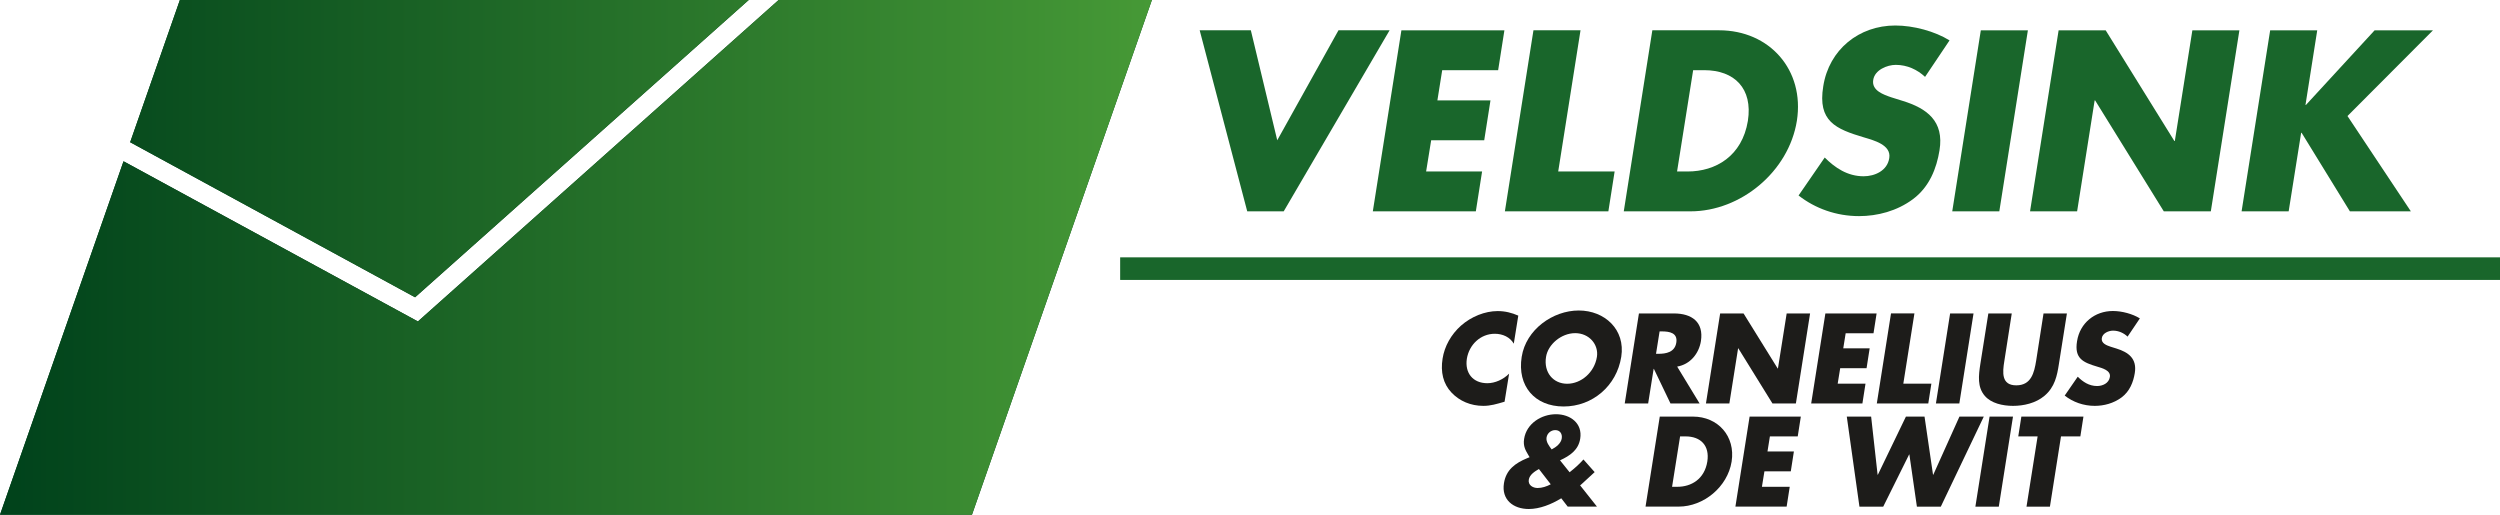
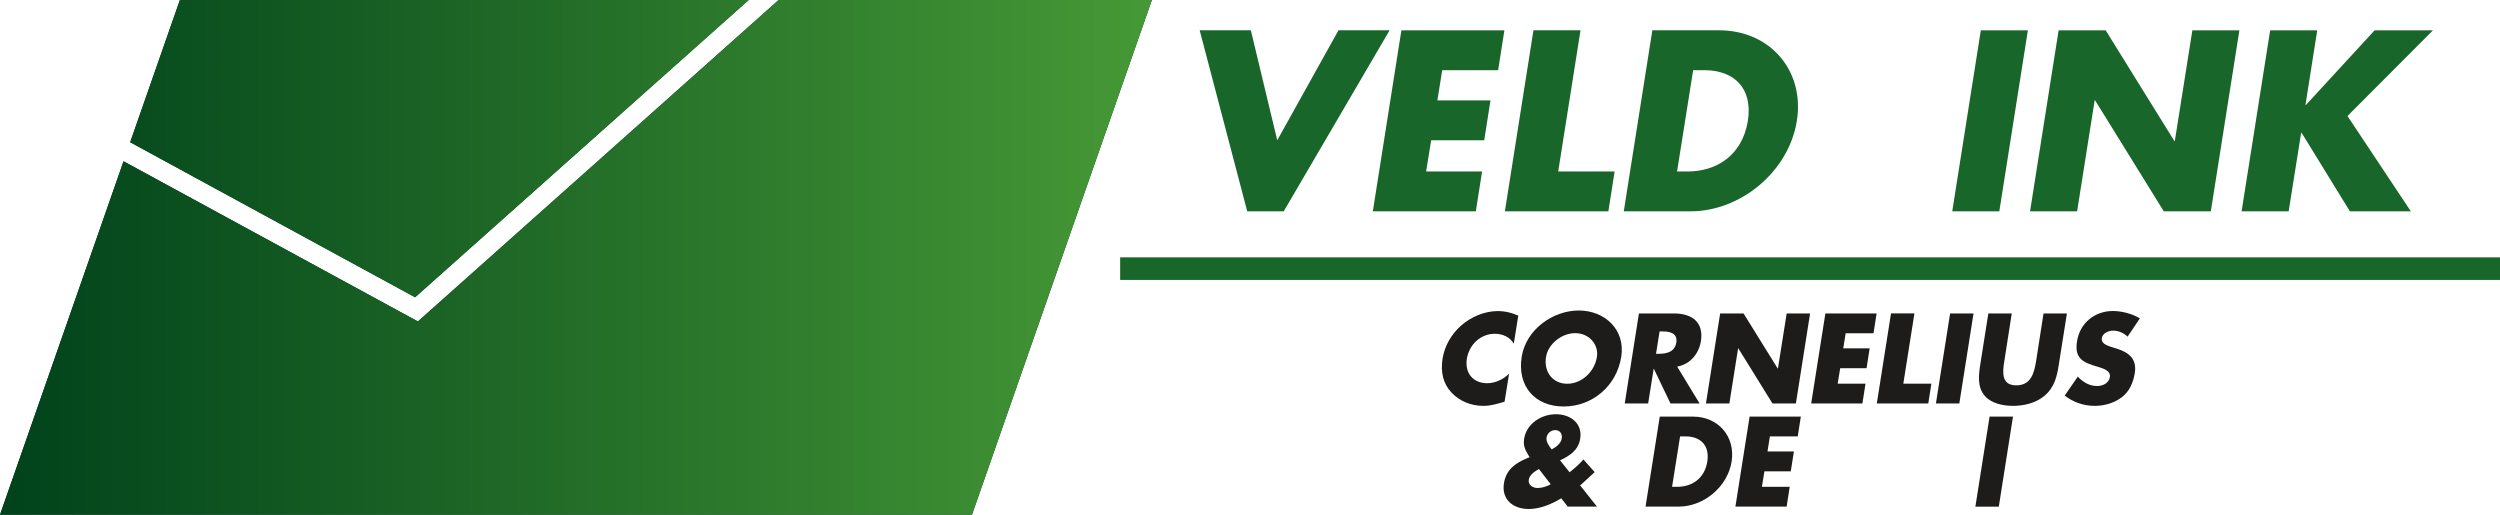
<svg xmlns="http://www.w3.org/2000/svg" version="1.1" id="Laag_1" x="0px" y="0px" viewBox="0 0 727.15 149.71" style="enable-background:new 0 0 727.15 149.71;" xml:space="preserve">
  <style type="text/css">
	.st0{fill:#19662B;}
	.st1{fill:url(#SVGID_1_);}
	.st2{fill:url(#SVGID_00000079470145493570678630000005808067627095862169_);}
	.st3{fill:url(#SVGID_00000073680854852519526780000011788163047274428808_);}
	.st4{fill:url(#SVGID_00000156571541599193082040000008190160672825616284_);}
	.st5{fill:#1D1C1A;}
</style>
  <g>
    <g>
      <polygon class="st0" points="373.38,61.47 404.18,8.81 389.31,8.81 371.5,40.8 363.82,8.81 348.94,8.81 362.77,61.47   " />
      <polygon class="st0" points="429.26,61.47 431.08,49.88 414.8,49.88 416.27,40.8 431.7,40.8 433.52,29.2 418.08,29.2     419.48,20.41 435.75,20.41 437.57,8.82 407.61,8.82 399.3,61.47   " />
      <polygon class="st0" points="469.63,49.88 453.22,49.88 459.71,8.81 446.02,8.81 437.71,61.47 467.81,61.47   " />
      <path class="st0" d="M522.64,35.14c2.3-14.8-7.96-26.33-22.63-26.33H480.6l-8.31,52.66h19.41    C506.29,61.47,520.26,49.95,522.64,35.14z M487.79,49.88l4.68-29.47h3.21c8.8,0,14.18,5.31,12.71,14.74    c-1.68,10.26-9.36,14.73-17.53,14.73H487.79z" />
-       <path class="st0" d="M542.05,51.27c-4.67,0-8.31-2.45-11.31-5.45l-7.61,11.04c4.82,3.77,10.96,6,17.6,6    c5.31,0,11.03-1.46,15.71-4.96c4.75-3.56,6.84-8.94,7.68-14.17c1.4-8.52-3.7-12.22-10.69-14.38l-3.35-1.05    c-2.23-0.77-5.73-1.96-5.24-5.03c0.42-2.93,4.05-4.4,6.56-4.4c3.35,0,6.29,1.4,8.52,3.49l7.12-10.61    c-4.26-2.65-10.47-4.33-15.78-4.33c-10.54,0-19.27,6.98-20.95,17.67c-1.68,10.2,3.63,12.43,11.87,14.88    c2.79,0.84,7.96,2.16,7.33,6C548.97,49.67,545.27,51.27,542.05,51.27z" />
      <polygon class="st0" points="589.83,8.82 576.14,8.82 567.83,61.47 581.52,61.47   " />
      <polygon class="st0" points="609.25,29.21 609.39,29.21 629.36,61.47 643.04,61.47 651.35,8.82 637.67,8.82 632.57,41.01     632.43,41.01 612.46,8.82 598.77,8.82 590.46,61.47 604.15,61.47   " />
      <polygon class="st0" points="669.31,38.63 669.45,38.63 683.49,61.47 701.22,61.47 682.79,33.75 707.65,8.82 690.68,8.82     670.7,30.53 670.57,30.53 673.99,8.82 660.3,8.82 651.99,61.47 665.68,61.47   " />
    </g>
    <rect x="325.81" y="74.85" class="st0" width="401.34" height="6.57" />
    <linearGradient id="SVGID_1_" gradientUnits="userSpaceOnUse" x1="241.807" y1="496.324" x2="576.578" y2="496.324" gradientTransform="matrix(177.847 0 0 177.847 -11855.594 -88226.516)">
      <stop offset="0" style="stop-color:#00421B" />
      <stop offset="1" style="stop-color:#469936" />
    </linearGradient>
    <polygon class="st1" points="217.77,0 52.32,0 37.86,41.37 120.73,86.47  " />
    <linearGradient id="SVGID_00000107577015762680834710000010744683044328437682_" gradientUnits="userSpaceOnUse" x1="241.851" y1="496.401" x2="576.625" y2="496.401" gradientTransform="matrix(184.84 0 0 184.84 -12326.281 -91680.078)">
      <stop offset="0" style="stop-color:#00421B" />
      <stop offset="1" style="stop-color:#469936" />
    </linearGradient>
    <polygon style="fill:url(#SVGID_00000107577015762680834710000010744683044328437682_);" points="121.55,93.5 35.93,46.91    0,149.71 64.11,149.71 157.1,149.71 282.71,149.71 335.04,0 226.47,0  " />
    <g>
      <linearGradient id="SVGID_00000000210293196472793200000015603589507708156547_" gradientUnits="userSpaceOnUse" x1="0.053" y1="43.234" x2="334.826" y2="43.234">
        <stop offset="0" style="stop-color:#00421B" />
        <stop offset="1" style="stop-color:#469936" />
      </linearGradient>
      <polygon style="fill:url(#SVGID_00000000210293196472793200000015603589507708156547_);" points="217.77,0 52.32,0 37.86,41.37     120.73,86.47   " />
      <linearGradient id="SVGID_00000150823306200759868780000012213472419892504724_" gradientUnits="userSpaceOnUse" x1="0" y1="74.856" x2="335.038" y2="74.856">
        <stop offset="0" style="stop-color:#00421B" />
        <stop offset="1" style="stop-color:#469936" />
      </linearGradient>
      <polygon style="fill:url(#SVGID_00000150823306200759868780000012213472419892504724_);" points="121.55,93.5 35.93,46.91     0,149.71 64.11,149.71 157.1,149.71 282.71,149.71 335.04,0 226.47,0   " />
    </g>
  </g>
  <g>
    <g>
      <path class="st5" d="M440.3,99.96c-1.08-1.88-3.2-2.88-5.52-2.88c-4.17,0-7.47,3.19-8.13,7.26c-0.63,4.13,1.74,7.12,5.97,7.12    c2.22,0,4.62-1.08,6.32-2.78l-1.32,8.16c-2.36,0.69-4.06,1.21-6.18,1.21c-3.65,0-6.91-1.39-9.24-3.85    c-2.47-2.6-3.23-6.01-2.61-9.9c0.56-3.58,2.47-7.01,5.35-9.58c2.99-2.64,6.98-4.24,10.66-4.24c2.19,0,4.1,0.49,6.01,1.32    L440.3,99.96z" />
      <path class="st5" d="M471.56,103.78c-1.35,8.47-8.37,14.45-16.77,14.45s-13.54-5.97-12.19-14.45c1.25-7.92,9.06-13.47,16.6-13.47    S472.81,95.86,471.56,103.78z M449.68,103.81c-0.73,4.51,2.08,7.81,6.15,7.81s7.92-3.3,8.65-7.81c0.56-3.61-2.26-6.91-6.32-6.91    C454.09,96.9,450.24,100.2,449.68,103.81z" />
      <path class="st5" d="M494.35,117.36h-8.47l-4.83-10.07h-0.07l-1.6,10.07h-6.81l4.13-26.19h10.18c5.17,0,8.72,2.47,7.85,8.06    c-0.59,3.61-3.09,6.74-6.91,7.4L494.35,117.36z M481.67,102.91h0.66c2.22,0,4.79-0.42,5.24-3.26s-1.98-3.26-4.2-3.26h-0.66    L481.67,102.91z" />
      <path class="st5" d="M500.32,91.17h6.81l9.93,16.01h0.07l2.54-16.01h6.81l-4.13,26.19h-6.81l-9.93-16.04h-0.07l-2.54,16.04h-6.81    L500.32,91.17z" />
      <path class="st5" d="M536.83,96.94l-0.7,4.38h7.68l-0.9,5.77h-7.67l-0.73,4.51h8.09l-0.9,5.76h-14.9l4.13-26.19h14.9l-0.9,5.76    H536.83z" />
      <path class="st5" d="M553.6,111.59h8.16l-0.9,5.76h-14.97l4.13-26.19h6.81L553.6,111.59z" />
      <path class="st5" d="M569.89,117.36h-6.81l4.13-26.19h6.81L569.89,117.36z" />
      <path class="st5" d="M601.18,91.17l-2.33,14.72c-0.52,3.37-1.18,6.7-4.2,9.24c-2.54,2.15-6.08,2.92-9.13,2.92    c-3.06,0-6.39-0.76-8.23-2.92c-2.19-2.54-1.81-5.87-1.29-9.24l2.33-14.72h6.81l-2.15,13.79c-0.56,3.4-0.9,7.12,3.47,7.12    s5.21-3.72,5.77-7.12l2.15-13.79H601.18z" />
      <path class="st5" d="M618.83,97.91c-1.11-1.04-2.57-1.74-4.24-1.74c-1.25,0-3.06,0.73-3.26,2.19c-0.24,1.53,1.49,2.12,2.61,2.5    l1.67,0.52c3.47,1.08,6.01,2.92,5.31,7.15c-0.42,2.6-1.46,5.28-3.82,7.05c-2.33,1.74-5.17,2.47-7.81,2.47    c-3.3,0-6.36-1.11-8.75-2.99l3.79-5.49c1.49,1.49,3.3,2.71,5.63,2.71c1.6,0,3.44-0.8,3.72-2.64c0.31-1.91-2.26-2.57-3.65-2.99    c-4.1-1.22-6.74-2.33-5.9-7.4c0.83-5.31,5.17-8.79,10.42-8.79c2.64,0,5.73,0.83,7.85,2.15L618.83,97.91z" />
      <path class="st5" d="M454.11,144.93c-2.88,1.77-6.29,3.12-9.45,3.12c-4.51,0-7.99-2.71-7.22-7.5c0.62-3.92,3.26-5.83,6.77-7.29    l0.69-0.28l-0.45-0.76c-0.66-1.15-1.49-2.4-1.15-4.55c0.69-4.51,5.07-7.19,9.27-7.19c4.17,0,7.78,2.64,7.05,7.12    c-0.52,3.26-2.92,4.93-5.87,6.29l2.78,3.47c1.46-1.15,2.81-2.33,4.03-3.72l3.26,3.68l-3.85,3.54l-0.38,0.31l4.9,6.18h-8.51    L454.11,144.93z M447.61,136.42c-1.22,0.69-2.74,1.67-2.95,3.12c-0.24,1.56,1.18,2.4,2.57,2.4c1.29,0,2.64-0.45,3.82-1.08    L447.61,136.42z M454.25,127.53c0.21-1.32-0.49-2.43-1.88-2.43c-1.22,0-2.33,0.87-2.54,2.15c-0.21,1.29,0.8,2.54,1.49,3.47    C452.61,130.06,454.04,128.95,454.25,127.53z" />
      <path class="st5" d="M482.76,121.17h9.65c7.29,0,12.4,5.73,11.25,13.09c-1.18,7.36-8.13,13.09-15.39,13.09h-9.65L482.76,121.17z     M486.34,141.59h1.53c4.06,0,7.88-2.22,8.72-7.33c0.73-4.69-1.95-7.33-6.32-7.33h-1.6L486.34,141.59z" />
      <path class="st5" d="M514.79,126.94l-0.7,4.38h7.68l-0.9,5.77h-7.67l-0.73,4.51h8.09l-0.9,5.76h-14.9l4.13-26.19h14.9l-0.9,5.76    H514.79z" />
-       <path class="st5" d="M546.12,138.09h0.07l8.16-16.91h5.42l2.47,16.91h0.07l7.61-16.91h7.08l-12.5,26.19h-6.95l-2.19-15.18h-0.07    l-7.54,15.18h-6.91l-3.68-26.19h7.08L546.12,138.09z" />
      <path class="st5" d="M581.37,147.36h-6.81l4.13-26.19h6.81L581.37,147.36z" />
-       <path class="st5" d="M596.24,147.36h-6.81l3.23-20.42h-5.63l0.9-5.76h18.06l-0.9,5.76h-5.63L596.24,147.36z" />
    </g>
  </g>
</svg>